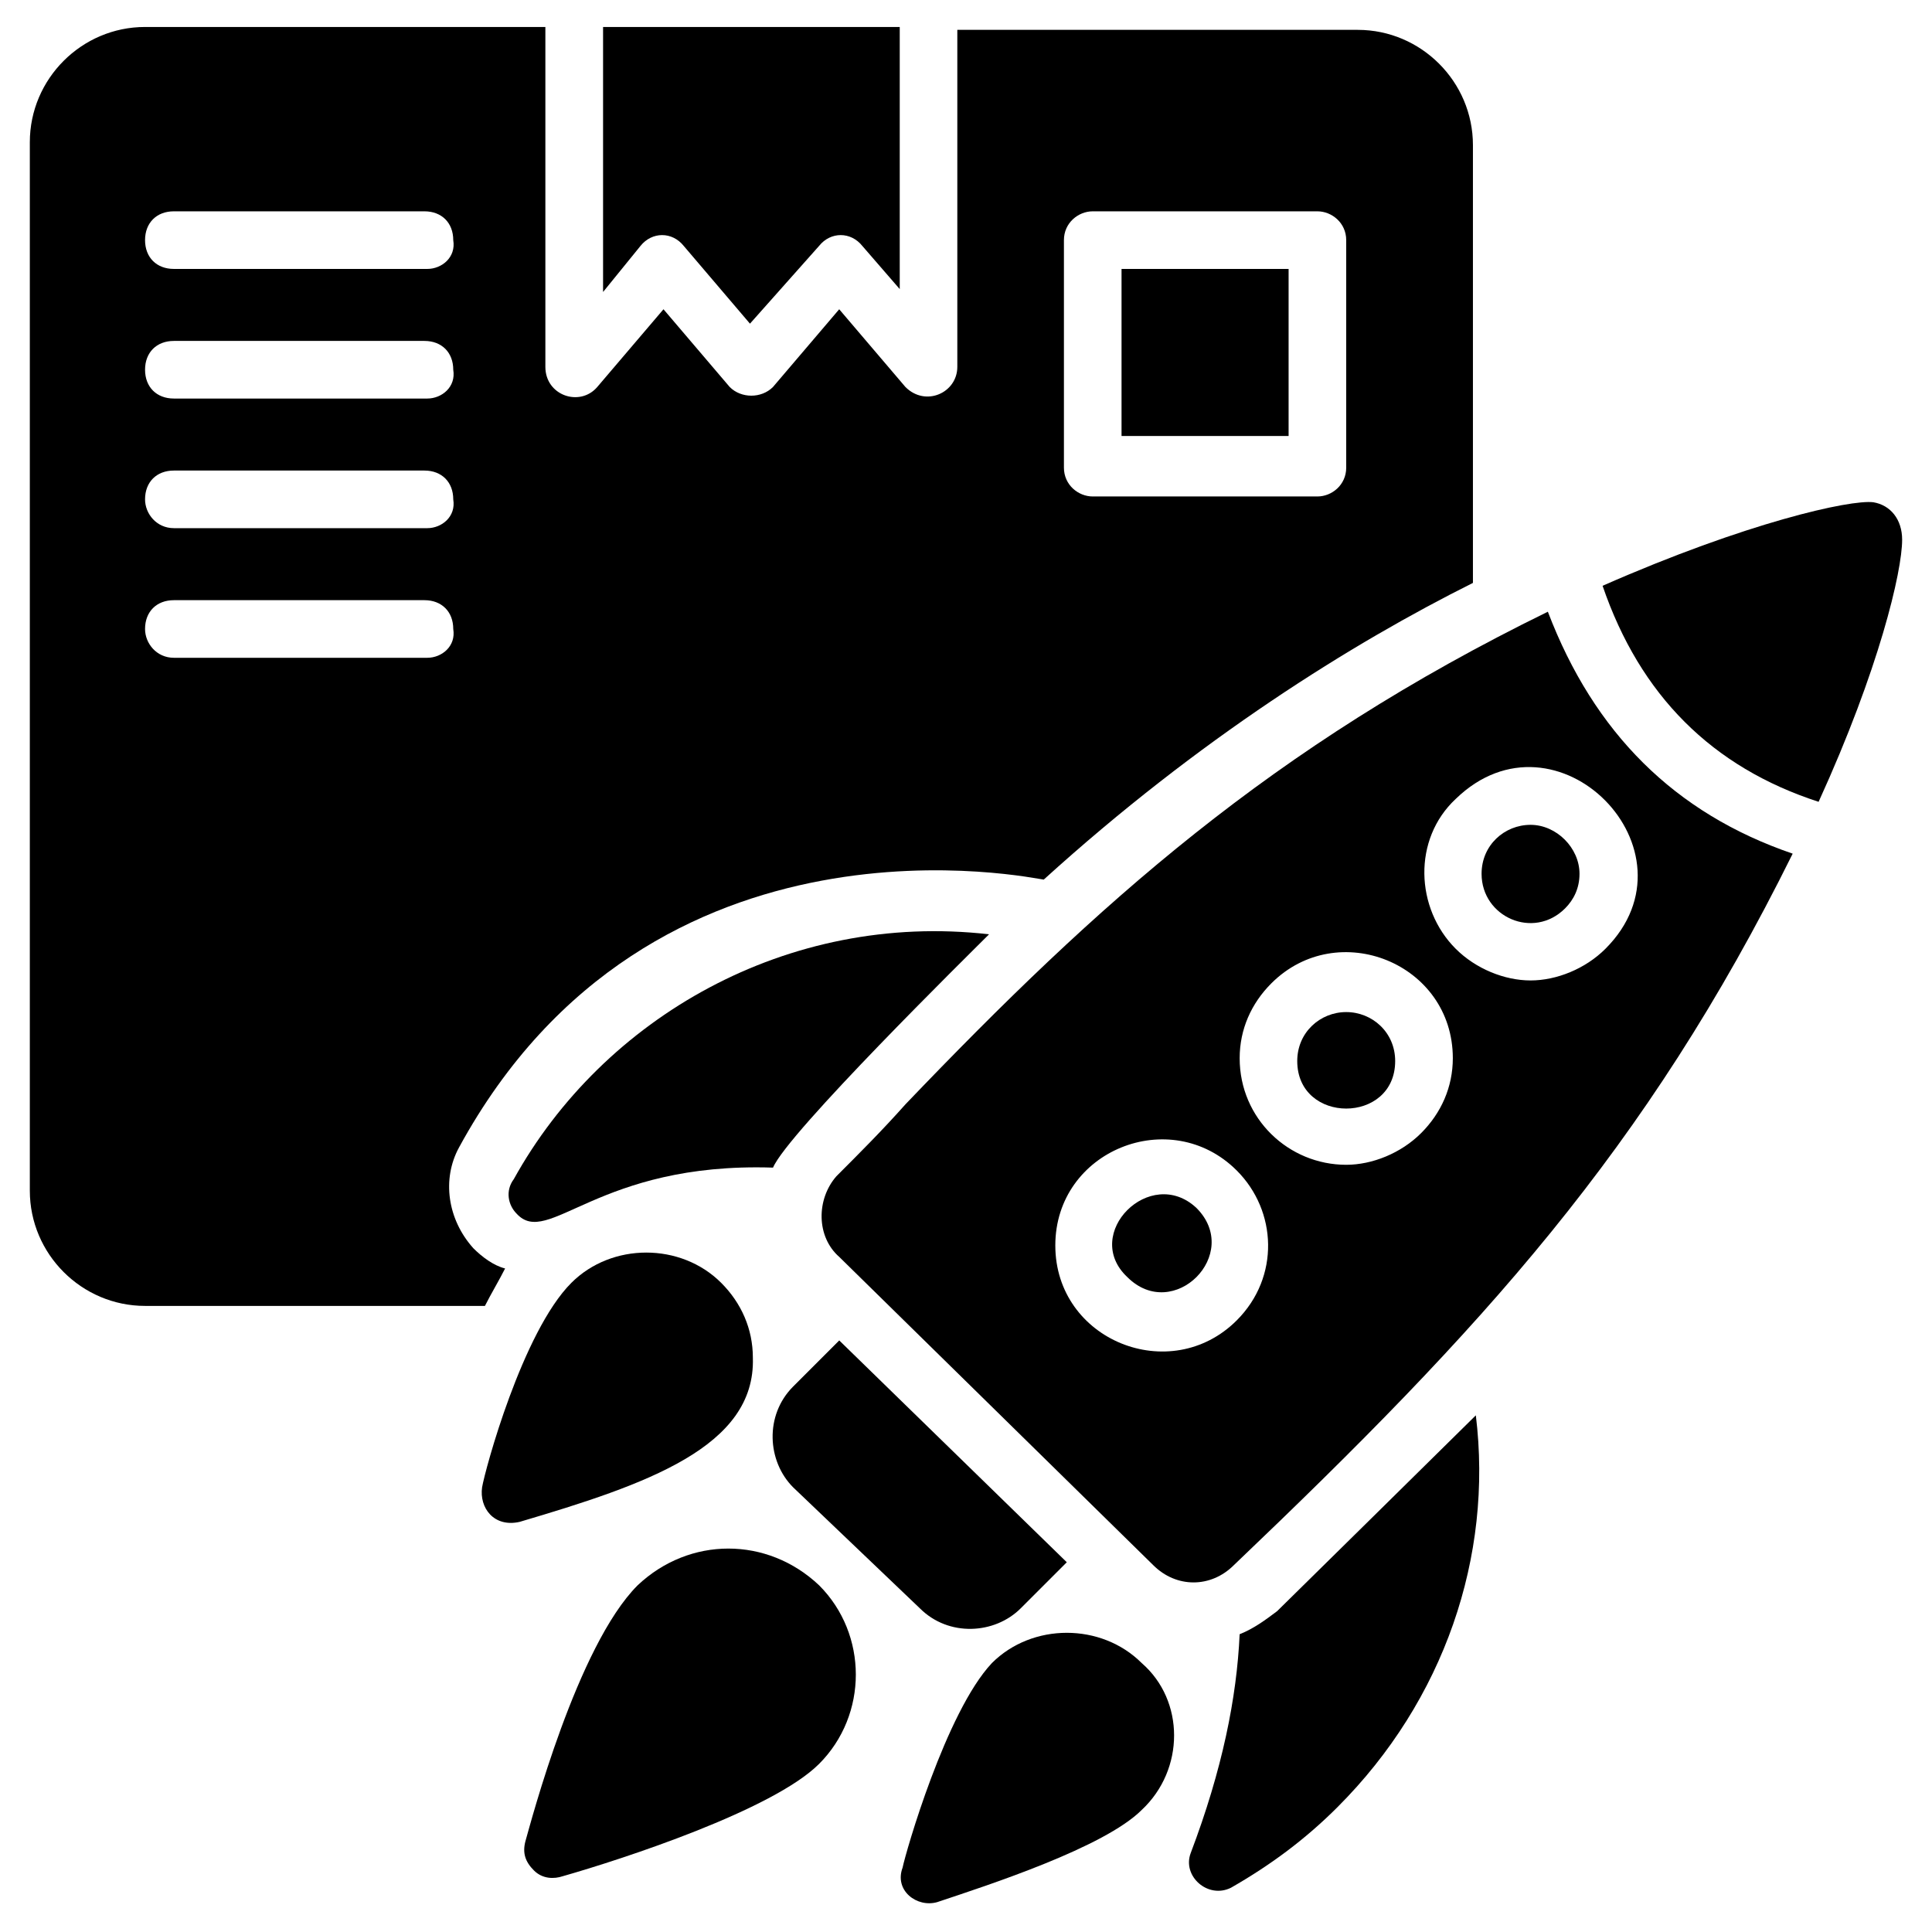
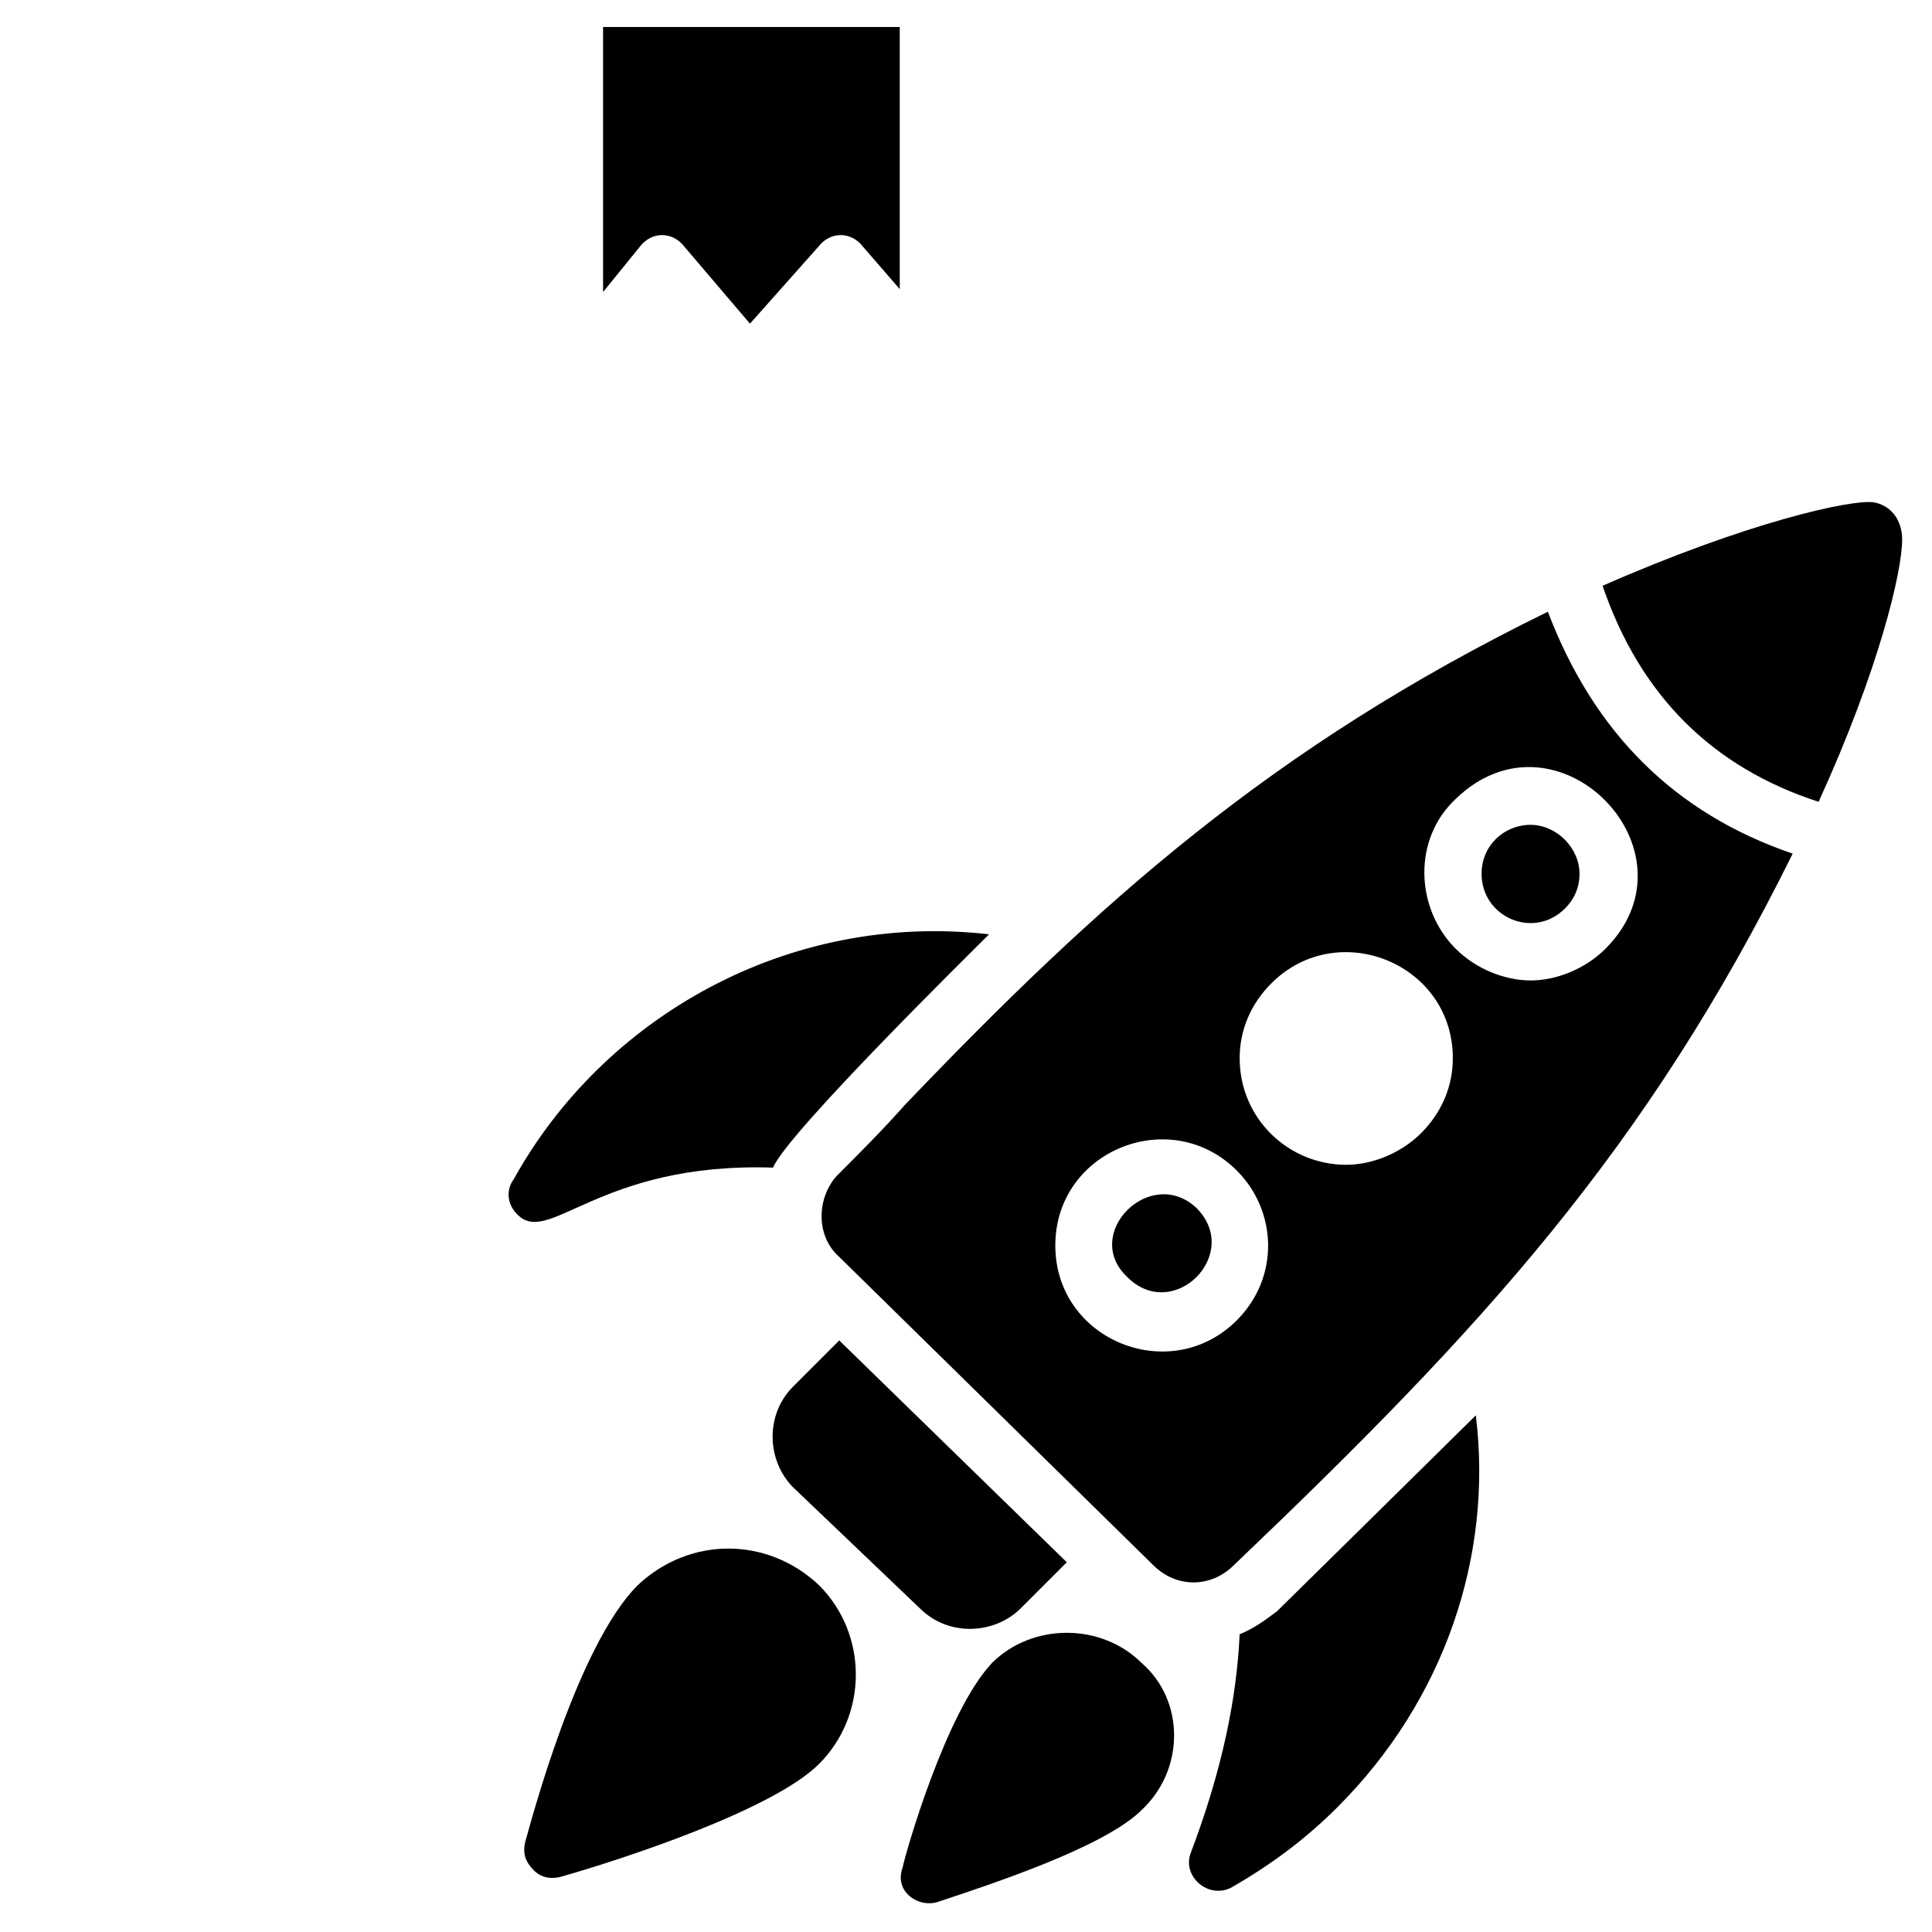
<svg xmlns="http://www.w3.org/2000/svg" fill="#000000" width="800px" height="800px" version="1.1" viewBox="144 144 512 512">
  <g>
    <path d="m406.11 391.6c-5.344 5.344-53.434 52.672-57.25 61.832-46.562-1.527-59.543 21.375-67.938 12.215-2.289-2.289-3.055-6.106-0.762-9.16 23.66-42.75 72.516-70.992 125.95-64.887z" />
    <path d="m498.47 622.89c-8.398 8.398-17.559 15.266-28.242 21.375-6.106 3.055-12.977-3.055-10.688-9.16 8.398-22.137 12.215-41.223 12.977-58.016 3.816-1.527 6.871-3.816 9.922-6.106 0 0 48.855-48.09 52.672-51.906 4.582 37.402-8.395 75.57-36.641 103.81z" />
    <path d="m361.07 564.12c12.977 12.977 12.977 34.352 0 47.328-12.215 12.215-51.906 25.191-67.938 29.77-2.289 0.762-5.344 0.762-7.633-1.527-2.289-2.289-3.055-4.582-2.289-7.633 1.527-5.344 13.742-51.906 29.77-67.938 13.742-12.977 34.352-12.977 48.09 0z" />
-     <path d="m281.68 547.32c-6.871 1.527-10.688-3.816-9.922-9.16 0.762-4.582 10.688-41.223 23.664-54.199 10.688-10.688 29.008-10.688 39.695 0 5.344 5.344 8.398 12.215 8.398 19.848 0.758 23.664-28.25 33.59-61.836 43.512z" />
    <path d="m426.71 558.01-12.215 12.215c-6.871 6.871-19.082 7.633-26.719 0l-33.582-32.062c-6.871-6.871-7.633-19.082 0-26.719l12.215-12.215z" />
    <path d="m446.56 623.66c-9.922 9.922-40.457 19.848-54.199 24.426-5.344 1.527-11.449-3.055-9.16-9.16 0.762-3.816 11.449-41.223 23.664-54.199 10.688-10.688 29.008-10.688 39.695 0 11.449 9.926 11.449 28.246 0 38.934z" />
-     <path d="m500.76 412.21c-6.871 0-12.977 5.344-12.977 12.977 0 16.793 25.953 16.793 25.953 0 0-7.633-6.109-12.977-12.977-12.977z" />
    <path d="m442.75 482.44c12.215 12.215 30.535-6.106 18.32-18.32-12.215-11.453-30.535 6.867-18.32 18.32z" />
    <path d="m625.95 356.49c16.031-35.113 22.137-61.066 22.137-69.465 0-5.344-3.055-9.16-7.633-9.922-6.106-0.762-33.586 5.344-71.754 22.137 9.922 29.004 29.008 48.09 57.25 57.25z" />
    <path d="m554.2 306.11c-73.281 35.879-119.08 77.098-170.23 130.53-6.106 6.871-12.215 12.977-18.32 19.082-5.344 6.106-5.344 16.031 0.762 21.375l83.203 81.68c6.106 6.106 15.266 6.106 21.375 0 65.648-62.594 109.16-109.92 148.09-188.55-31.297-10.684-52.668-32.059-64.883-64.121zm-82.441 187.79c-17.559 17.559-48.09 5.344-48.09-19.848 0-25.191 30.535-37.402 48.09-19.848 10.688 10.688 11.449 28.246 0 39.695zm48.855-49.617c-5.344 5.344-12.977 8.398-19.848 8.398-15.266 0-28.242-12.215-28.242-28.242 0-7.633 3.055-14.504 8.398-19.848 17.559-17.559 48.09-5.344 48.09 19.848-0.004 7.629-3.059 14.5-8.398 19.844zm48.852-48.855c-5.344 5.344-12.977 8.398-19.848 8.398-6.871 0-14.504-3.055-19.848-8.398-10.688-10.688-11.449-29.008 0-39.695 26.719-25.953 65.648 13.742 39.695 39.695z" />
    <path d="m549.61 362.59c-6.871 0-12.977 5.344-12.977 12.977 0 11.449 13.742 17.559 22.137 9.16 2.289-2.289 3.816-5.344 3.816-9.16 0-6.867-6.106-12.977-12.977-12.977z" />
    <path d="m303.82 221.38 9.922-12.215c3.055-3.816 8.398-3.816 11.449 0l17.559 20.609 18.32-20.609c3.055-3.816 8.398-3.816 11.449 0l9.922 11.449v-69.465l-78.621 0.004z" />
-     <path d="m441.22 215.27h44.273v44.273h-44.273z" />
-     <path d="m503.81 151.91h-106.11v89.312c0 6.871-8.398 10.688-13.742 5.344l-17.559-20.609-17.559 20.609c-3.055 3.055-8.398 3.055-11.449 0l-17.559-20.609-17.559 20.609c-4.582 5.344-13.742 2.289-13.742-5.344v-90.074h-106.09c-16.793 0-30.535 13.742-30.535 30.535v277.86c0 16.793 13.742 30.535 30.535 30.535h90.074c1.527-3.055 3.816-6.871 5.344-9.922-3.055-0.762-6.106-3.055-8.398-5.344-6.871-7.633-8.398-18.32-3.816-26.719 51.145-93.891 153.43-70.992 154.96-70.992 41.223-37.402 81.68-62.594 113.74-78.625v-116.03c0-16.793-13.738-30.535-30.535-30.535zm-246.56 166.41h-67.176c-4.582 0-7.633-3.816-7.633-7.633 0-4.582 3.055-7.633 7.633-7.633h66.41c4.582 0 7.633 3.055 7.633 7.633 0.766 4.578-3.051 7.633-6.867 7.633zm0-34.352h-67.176c-4.582 0-7.633-3.816-7.633-7.633 0-4.582 3.055-7.633 7.633-7.633h66.41c4.582 0 7.633 3.055 7.633 7.633 0.766 4.582-3.051 7.633-6.867 7.633zm0-34.352h-67.176c-4.582 0-7.633-3.055-7.633-7.633 0-4.582 3.055-7.633 7.633-7.633h66.41c4.582 0 7.633 3.055 7.633 7.633 0.766 4.582-3.051 7.633-6.867 7.633zm0-34.348h-67.176c-4.582 0-7.633-3.055-7.633-7.633 0-4.582 3.055-7.633 7.633-7.633h66.41c4.582 0 7.633 3.055 7.633 7.633 0.766 4.578-3.051 7.633-6.867 7.633zm243.51 52.668c0 4.582-3.816 7.633-7.633 7.633h-59.543c-3.816 0-7.633-3.055-7.633-7.633v-60.301c0-4.582 3.816-7.633 7.633-7.633h59.543c3.816 0 7.633 3.055 7.633 7.633z" />
  </g>
</svg>